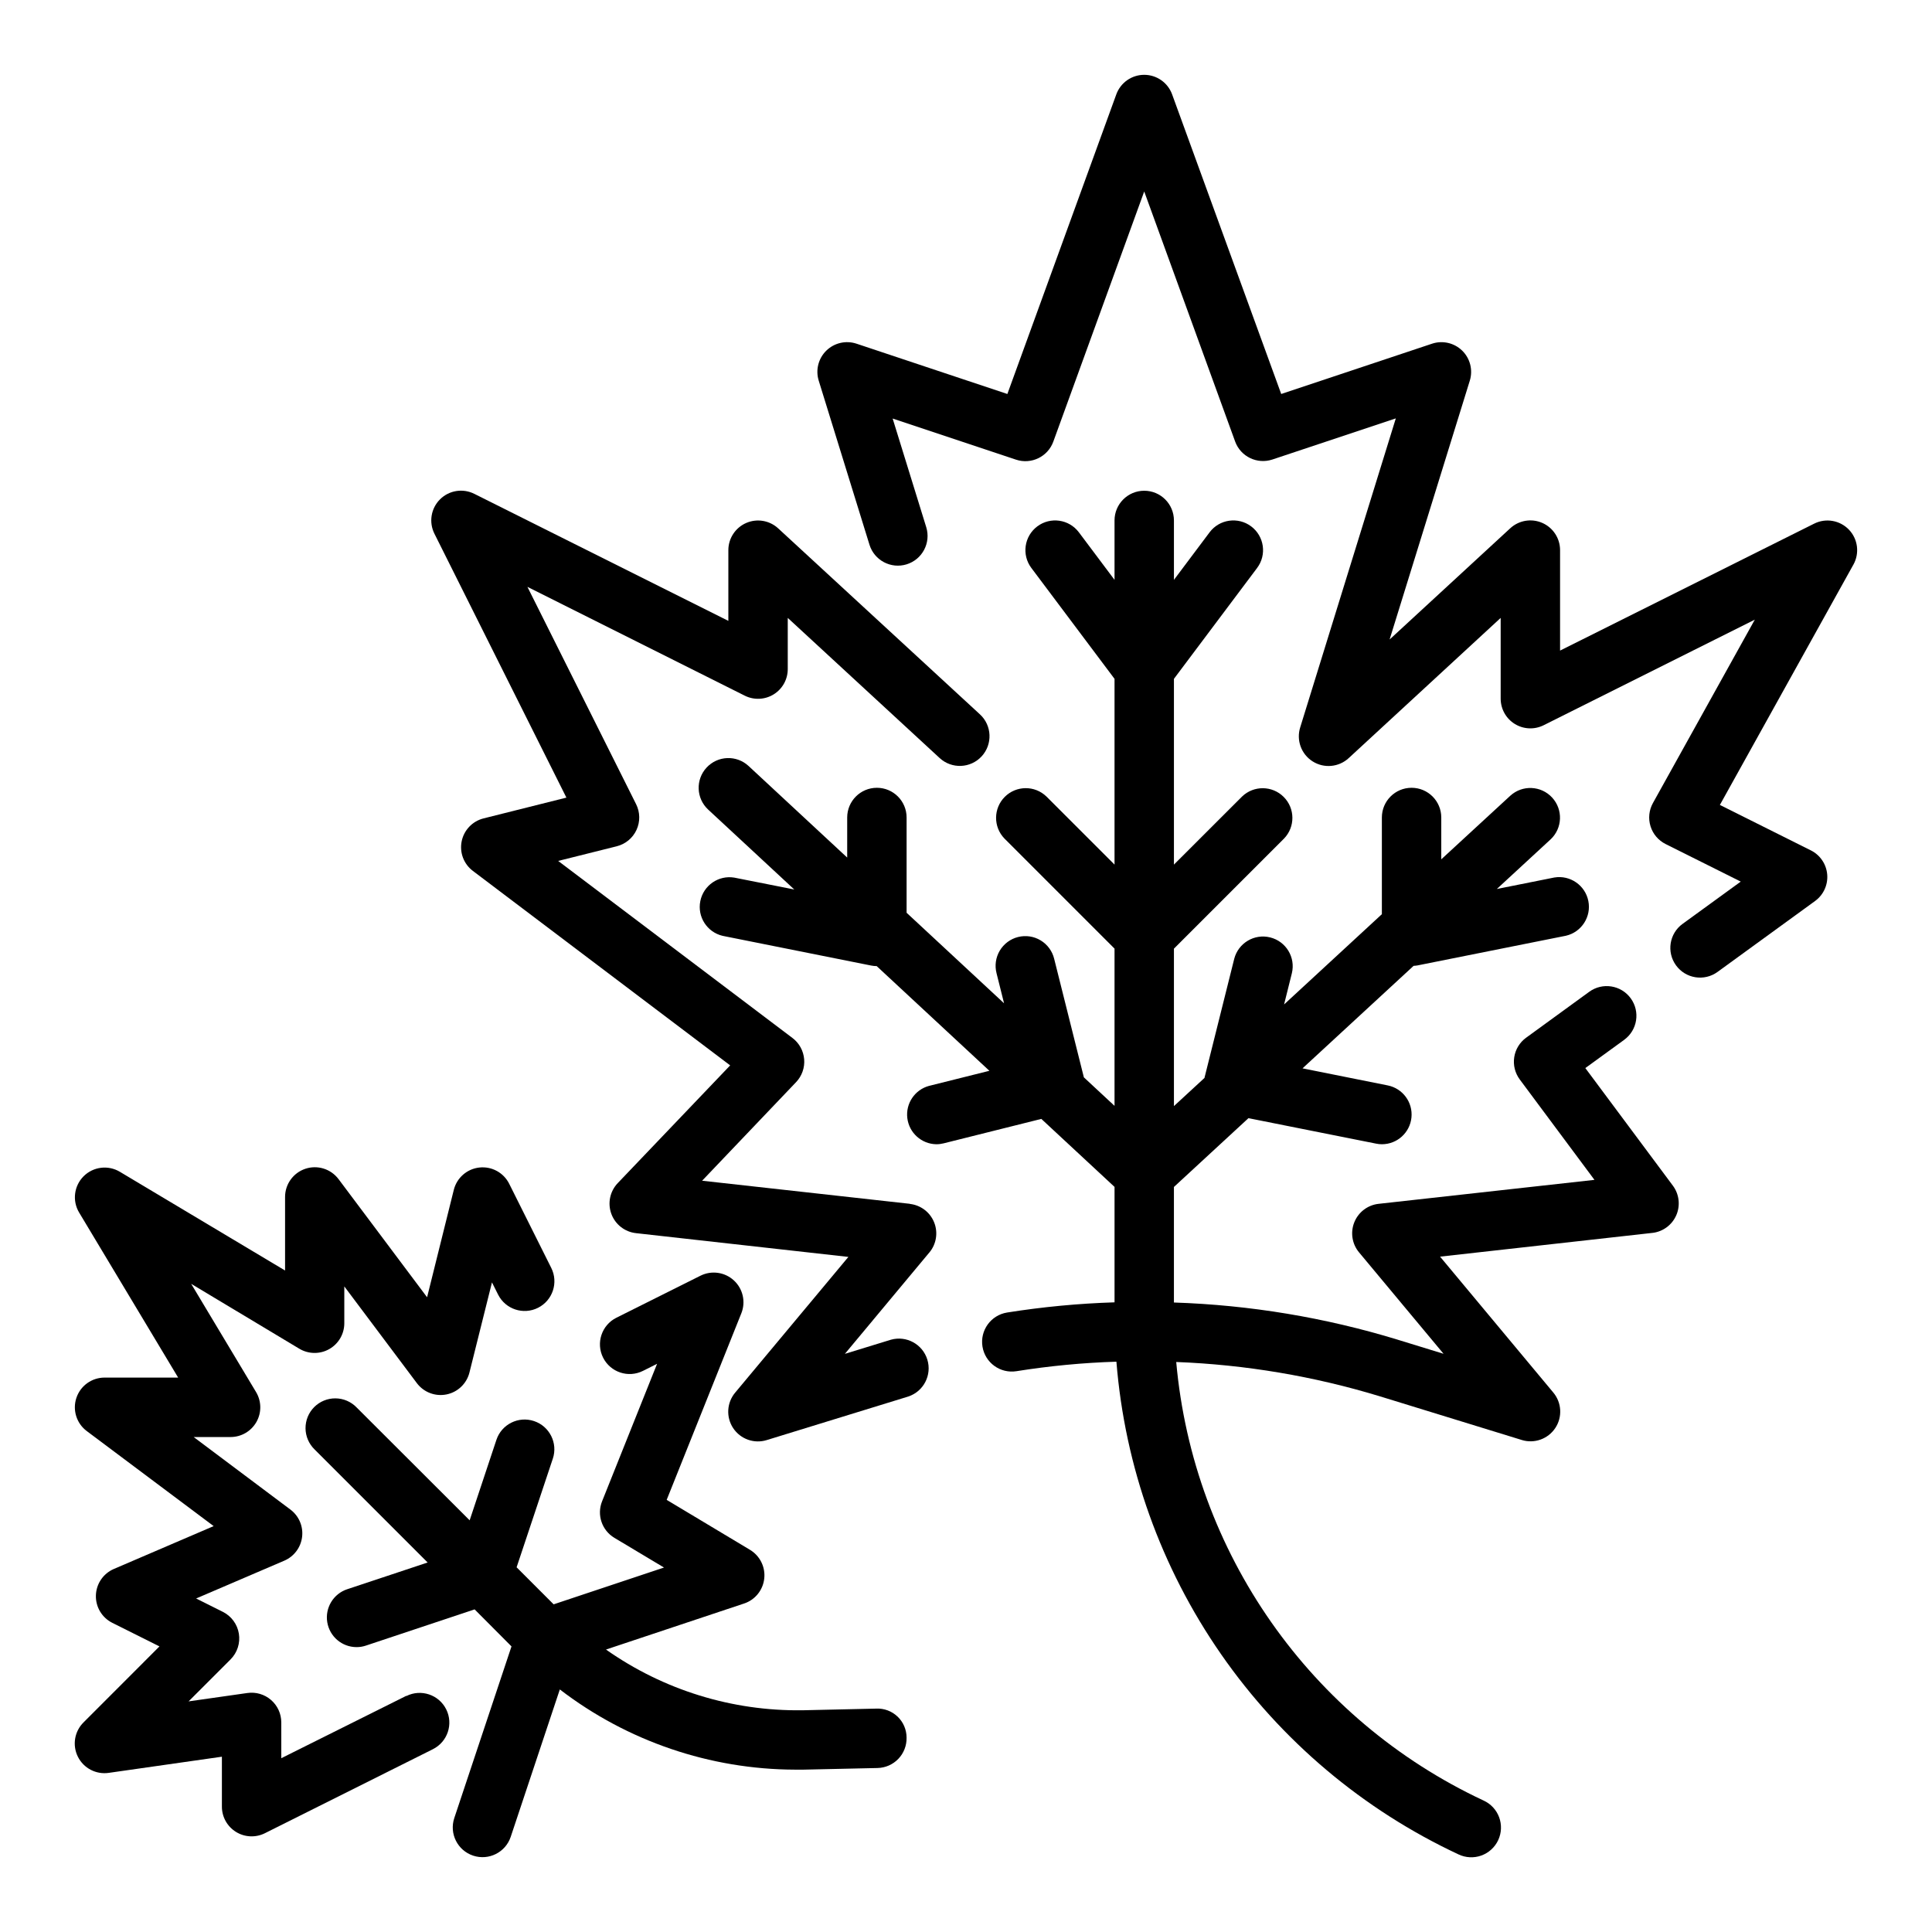
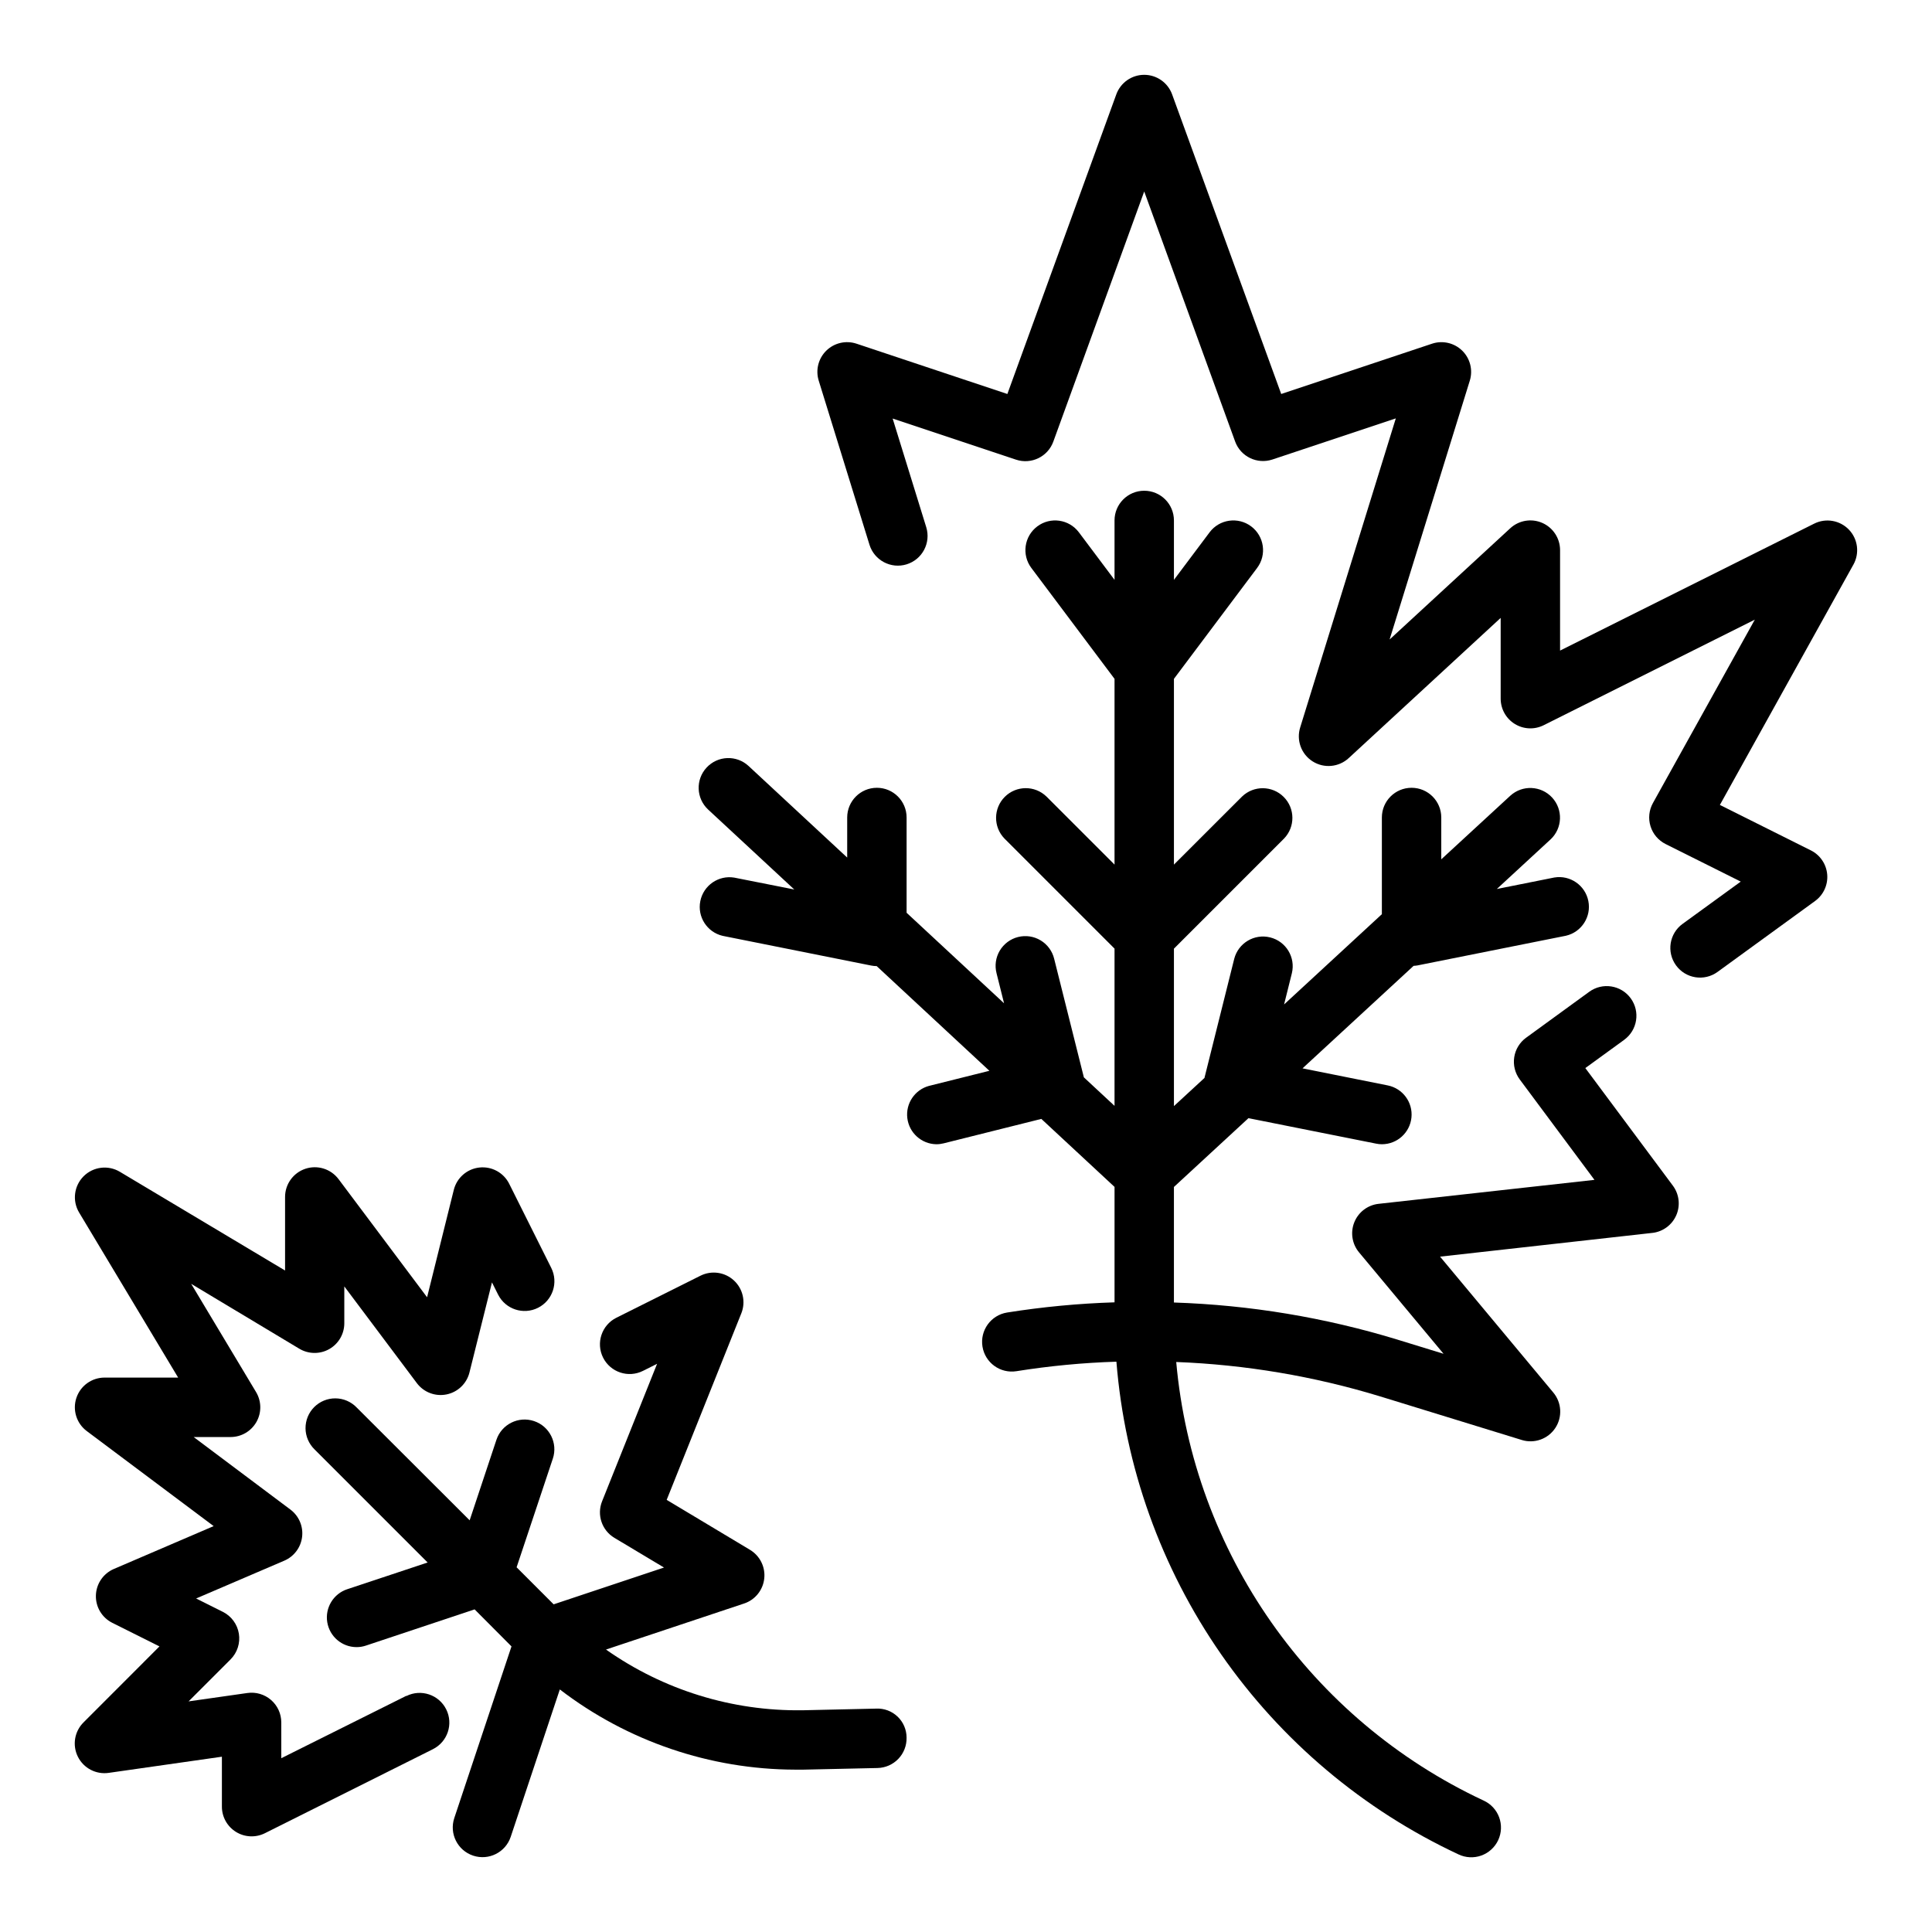
<svg xmlns="http://www.w3.org/2000/svg" fill="#000000" width="800px" height="800px" version="1.1" viewBox="144 144 512 512">
  <g>
    <path d="m564.13 427.05 10.297-7.484v-0.004c3.516-2.559 4.293-7.481 1.734-10.996s-7.484-4.289-11-1.73l-16.727 12.172v-0.004c-1.699 1.238-2.832 3.102-3.148 5.18-0.316 2.078 0.211 4.195 1.465 5.883l19.797 26.609-57.207 6.352c-2.879 0.316-5.352 2.195-6.434 4.883s-0.602 5.754 1.254 7.981l22.395 26.875-12.195-3.746 0.004-0.004c-19.234-5.871-39.16-9.18-59.262-9.84v-30.621l19.75-18.23 33.852 6.754c0.496 0.102 1 0.156 1.504 0.156 4.043 0.004 7.434-3.059 7.84-7.082 0.406-4.023-2.301-7.699-6.266-8.504l-22.602-4.527 29.441-27.168v0.004c0.348-0.016 0.691-0.051 1.031-0.113l39.359-7.871c4.129-0.973 6.746-5.047 5.914-9.203-0.832-4.16-4.812-6.914-9-6.227l-15.25 3.047 14.258-13.16h0.004c3.144-2.961 3.32-7.898 0.391-11.074-2.926-3.172-7.863-3.398-11.066-0.5l-18.312 16.871v-11.086c0-4.348-3.523-7.871-7.871-7.871s-7.871 3.523-7.871 7.871v25.625l-25.914 23.922 2.062-8.273c1.02-4.203-1.543-8.441-5.738-9.492-4.195-1.051-8.453 1.48-9.535 5.668l-7.871 31.488v0.07l-8.109 7.477v-41.723l29.18-29.18h0.004c2.981-3.09 2.941-7.996-0.098-11.035-3.035-3.035-7.945-3.078-11.035-0.094l-18.051 18.035v-49.227l22.043-29.387c2.609-3.477 1.902-8.41-1.574-11.02-3.477-2.609-8.414-1.902-11.02 1.574l-9.449 12.598v-15.746c0-4.348-3.523-7.871-7.871-7.871-4.348 0-7.871 3.523-7.871 7.871v15.742l-9.445-12.594c-2.609-3.477-7.543-4.184-11.023-1.574-3.477 2.609-4.184 7.543-1.574 11.02l22.043 29.387v49.223l-18.051-18.051v0.004c-3.09-2.984-8-2.941-11.035 0.094-3.035 3.039-3.078 7.945-0.098 11.035l29.184 29.184v41.668l-8.125-7.551-7.871-31.418c-0.496-2.039-1.785-3.793-3.578-4.879-1.797-1.086-3.949-1.41-5.984-0.898-2.035 0.508-3.781 1.809-4.856 3.613-1.07 1.801-1.379 3.957-0.855 5.988l1.992 7.965-25.828-23.992v-25.246c0-4.348-3.523-7.871-7.871-7.871-4.348 0-7.871 3.523-7.871 7.871v10.621l-26.129-24.262c-3.188-2.961-8.172-2.777-11.129 0.41-2.961 3.188-2.777 8.168 0.406 11.129l22.828 21.184-15.91-3.148h0.004c-4.188-0.688-8.164 2.066-8.996 6.227-0.832 4.156 1.781 8.23 5.91 9.203l39.359 7.871c0.484 0.098 0.977 0.148 1.473 0.152l29.867 27.742-15.965 3.992v-0.004c-3.793 1.012-6.262 4.668-5.785 8.562 0.48 3.898 3.754 6.848 7.68 6.914 0.648 0.004 1.293-0.078 1.922-0.234l25.914-6.481 19.398 18.02v30.59c-9.539 0.301-19.051 1.203-28.473 2.699-4.293 0.691-7.215 4.731-6.527 9.023 0.688 4.293 4.727 7.215 9.023 6.523 8.762-1.395 17.602-2.238 26.473-2.516 2.234 27.828 11.801 54.57 27.723 77.504 15.926 22.938 37.637 41.246 62.93 53.066 1.898 0.906 4.078 1.016 6.055 0.305 1.98-0.715 3.59-2.188 4.477-4.094 0.883-1.906 0.969-4.09 0.238-6.059-0.734-1.969-2.223-3.566-4.141-4.43-45.898-21.473-76.914-65.734-81.43-116.21 18.328 0.703 36.484 3.766 54.027 9.113l37.52 11.547v0.004c3.34 1.043 6.969-0.246 8.906-3.16 1.934-2.918 1.711-6.762-0.547-9.438l-29.984-35.984 56.293-6.297v0.004c2.781-0.328 5.184-2.109 6.305-4.68 1.117-2.57 0.785-5.539-0.875-7.801z" />
-     <path d="m385.12 463.02-55.051-6.117 24.891-26.113c1.551-1.621 2.336-3.832 2.152-6.066-0.18-2.238-1.305-4.293-3.094-5.644l-62.094-46.926 15.523-3.883h-0.004c2.316-0.578 4.246-2.176 5.242-4.344 1-2.172 0.957-4.676-0.109-6.809l-28.805-57.598 57.602 28.84c2.449 1.223 5.356 1.086 7.676-0.355 2.324-1.445 3.731-3.992 3.715-6.731v-13.523l40.258 37.141c3.199 2.949 8.18 2.746 11.129-0.453 2.945-3.199 2.742-8.18-0.453-11.125l-53.465-49.285-0.004-0.004c-2.293-2.117-5.621-2.676-8.484-1.43-2.859 1.25-4.715 4.07-4.723 7.191v18.75l-67.328-33.668h-0.004c-3.031-1.516-6.695-0.926-9.09 1.473-2.398 2.398-2.992 6.062-1.473 9.094l34.977 69.941-21.973 5.512c-2.938 0.742-5.188 3.106-5.785 6.074-0.602 2.969 0.555 6.019 2.977 7.844l68.18 51.531-29.797 31.203c-2.066 2.168-2.723 5.316-1.699 8.129 1.027 2.812 3.559 4.801 6.531 5.129l56.293 6.297-29.984 35.941c-2.258 2.676-2.481 6.519-0.547 9.438 1.938 2.914 5.566 4.203 8.906 3.16l37.52-11.547v-0.004c4.055-1.352 6.285-5.695 5.027-9.777-1.258-4.086-5.543-6.422-9.656-5.266l-12.195 3.746 22.395-26.875 0.004 0.004c1.855-2.227 2.336-5.293 1.254-7.981-1.082-2.688-3.555-4.566-6.434-4.883z" />
    <path d="m633.97 284.35c-2.394-2.484-6.121-3.121-9.203-1.574l-67.332 33.637v-26.625c0-3.125-1.848-5.953-4.711-7.211-2.863-1.254-6.199-0.695-8.496 1.426l-31.969 29.473 21.254-68.598c0.871-2.816 0.094-5.891-2.016-7.953s-5.199-2.773-7.996-1.84l-39.965 13.328-28.91-79.395c-1.129-3.113-4.086-5.188-7.398-5.188s-6.269 2.074-7.398 5.188l-28.867 79.395-39.965-13.328h-0.004c-2.805-0.941-5.906-0.227-8.02 1.848-2.113 2.074-2.883 5.16-1.992 7.984l13.438 43.438v0.004c1.285 4.152 5.695 6.477 9.848 5.195 4.156-1.285 6.481-5.695 5.195-9.848l-8.902-28.789 32.691 10.895c4.047 1.348 8.43-0.77 9.887-4.777l24.09-66.293 24.09 66.25v0.004c1.457 4.008 5.84 6.125 9.887 4.777l32.699-10.895-25.332 81.867c-1.082 3.41 0.27 7.121 3.289 9.031 3.023 1.914 6.953 1.551 9.574-0.883l40.258-37.141v21.395c0 2.731 1.41 5.266 3.731 6.699 2.32 1.438 5.219 1.566 7.66 0.348l55.961-27.984-27 48.602c-1.047 1.879-1.277 4.102-0.641 6.152 0.633 2.055 2.078 3.758 4.004 4.719l19.91 9.949-15.414 11.203h-0.004c-3.516 2.555-4.297 7.481-1.738 10.996 2.555 3.519 7.481 4.297 10.996 1.742l25.875-18.812v-0.004c2.211-1.617 3.422-4.269 3.195-7-0.227-2.731-1.855-5.148-4.305-6.383l-24.137-12.059 35.367-63.66h0.004c1.695-3.027 1.215-6.805-1.188-9.305z" />
    <path d="m251.68 593.41-33.133 16.531-0.004-9.492c0-2.281-0.992-4.453-2.719-5.945-1.723-1.492-4.012-2.164-6.269-1.84l-15.578 2.219 11.133-11.133h-0.004c1.785-1.789 2.602-4.324 2.195-6.82-0.402-2.492-1.98-4.641-4.242-5.773l-7.086-3.543 23.367-10.02c2.586-1.109 4.387-3.512 4.719-6.305 0.336-2.793-0.844-5.551-3.098-7.238l-25.641-19.223h9.785c2.84 0 5.453-1.527 6.852-3.996 1.398-2.469 1.355-5.496-0.105-7.93l-17.191-28.676 28.66 17.199h0.004c2.43 1.457 5.461 1.492 7.926 0.098 2.469-1.398 3.992-4.016 3.992-6.852v-9.762l19.23 25.641c1.824 2.426 4.879 3.59 7.856 2.988 2.977-0.602 5.344-2.863 6.078-5.809l5.969-23.883 1.621 3.234c1.953 3.891 6.695 5.457 10.582 3.5 3.891-1.957 5.457-6.695 3.5-10.586l-11.133-22.27c-1.465-2.949-4.613-4.672-7.887-4.32-3.277 0.348-5.984 2.703-6.793 5.894l-7.086 28.488-23.465-31.309v0.004c-2.035-2.711-5.574-3.816-8.789-2.746-3.215 1.074-5.383 4.082-5.383 7.469v19.492l-43.781-26.16c-3.098-1.852-7.059-1.363-9.609 1.188s-3.043 6.508-1.191 9.605l26.246 43.746h-19.5c-3.391 0-6.398 2.168-7.469 5.383-1.07 3.215 0.035 6.754 2.746 8.785l33.637 25.191-26.453 11.359c-2.812 1.207-4.672 3.941-4.758 7.004-0.09 3.062 1.602 5.898 4.344 7.269l12.5 6.25-20.113 20.129c-2.418 2.391-3.023 6.066-1.504 9.109s4.82 4.766 8.188 4.273l29.977-4.281v13.195-0.004c-0.016 2.734 1.391 5.281 3.715 6.727 2.32 1.445 5.227 1.582 7.676 0.359l44.531-22.27v-0.004c3.891-1.945 5.465-6.672 3.519-10.562-1.945-3.891-6.676-5.465-10.562-3.519z" />
    <path d="m376.2 596.8-19.57 0.441v-0.004c-18.609 0.262-36.82-5.371-52.035-16.09l36.598-12.203v0.004c2.918-0.969 5.004-3.551 5.34-6.606 0.34-3.055-1.133-6.027-3.766-7.613l-22.09-13.25 19.781-49.438v0.004c1.219-3.035 0.43-6.508-1.977-8.723-2.406-2.211-5.93-2.707-8.855-1.242l-22.285 11.137c-3.887 1.945-5.465 6.676-3.519 10.566 1.949 3.887 6.676 5.461 10.566 3.516l3.746-1.875-14.578 36.441c-1.438 3.59-0.055 7.688 3.258 9.676l13.152 7.871-29.246 9.754-9.816-9.816 9.598-28.789h0.004c1.371-4.129-0.863-8.59-4.992-9.965s-8.594 0.859-9.965 4.992l-7.086 21.309-29.961-29.914c-1.469-1.52-3.481-2.383-5.594-2.402-2.113-0.02-4.141 0.812-5.637 2.305-1.492 1.492-2.32 3.523-2.305 5.637 0.02 2.109 0.887 4.125 2.402 5.594l29.961 29.961-21.316 7.086v-0.004c-3.664 1.219-5.906 4.918-5.289 8.73 0.621 3.816 3.914 6.617 7.777 6.613 0.848 0.004 1.691-0.137 2.496-0.41l28.781-9.59 9.773 9.812-15.16 45.484c-1.375 4.129 0.859 8.59 4.992 9.965 4.129 1.375 8.59-0.859 9.965-4.992l13.012-39.055v0.004c17.887 13.723 39.785 21.191 62.332 21.254h2.266l19.602-0.434c2.09-0.047 4.074-0.922 5.516-2.434 1.441-1.508 2.227-3.531 2.176-5.621 0-2.102-0.859-4.113-2.383-5.566-1.52-1.453-3.57-2.219-5.668-2.121z" />
  </g>
</svg>